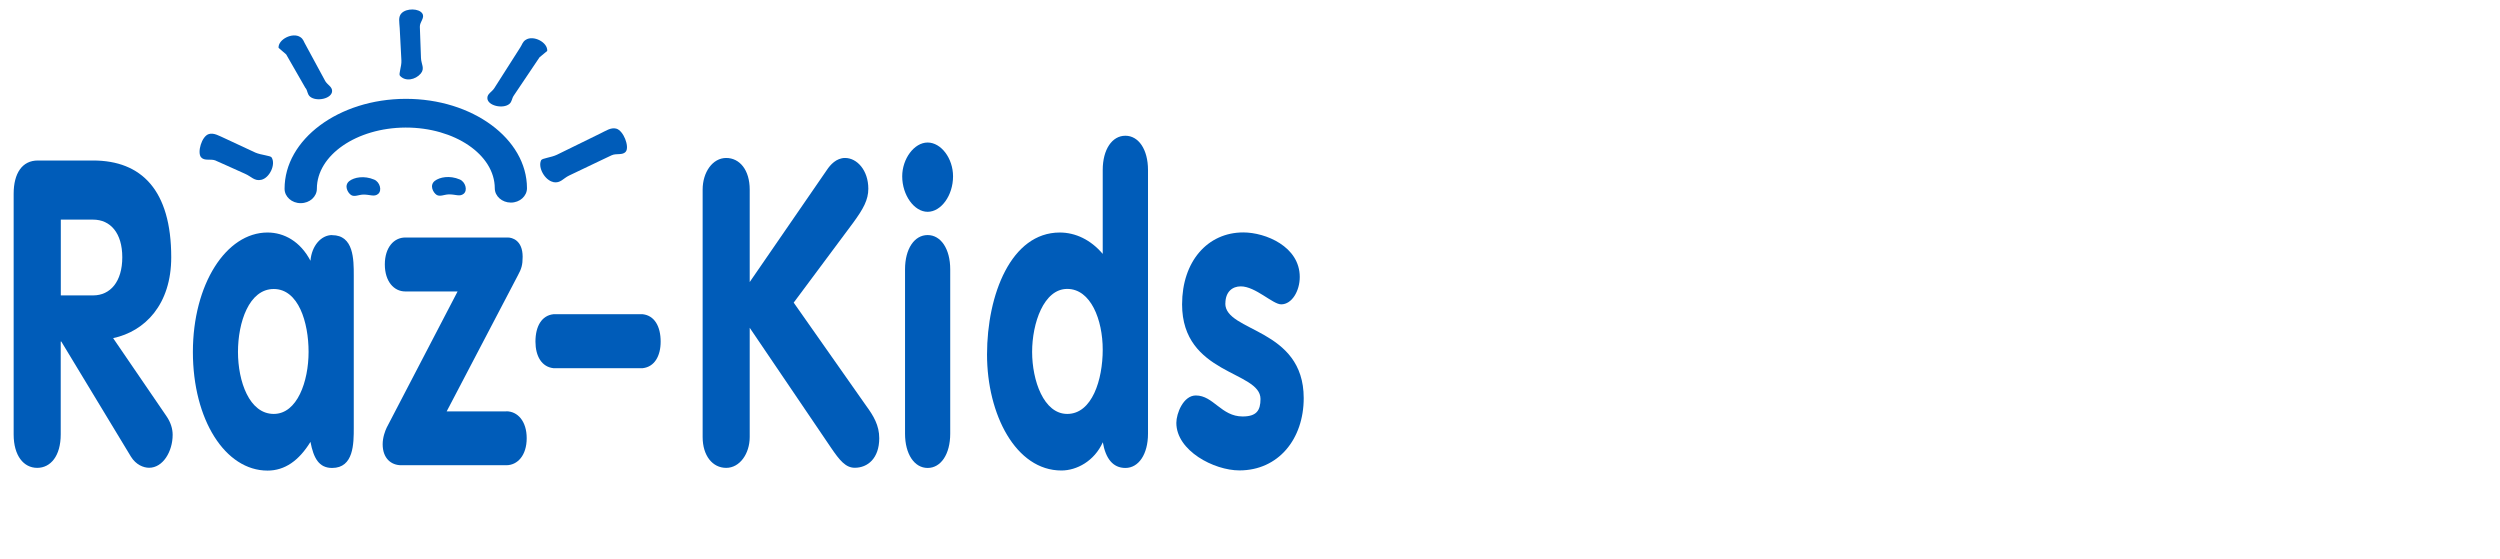
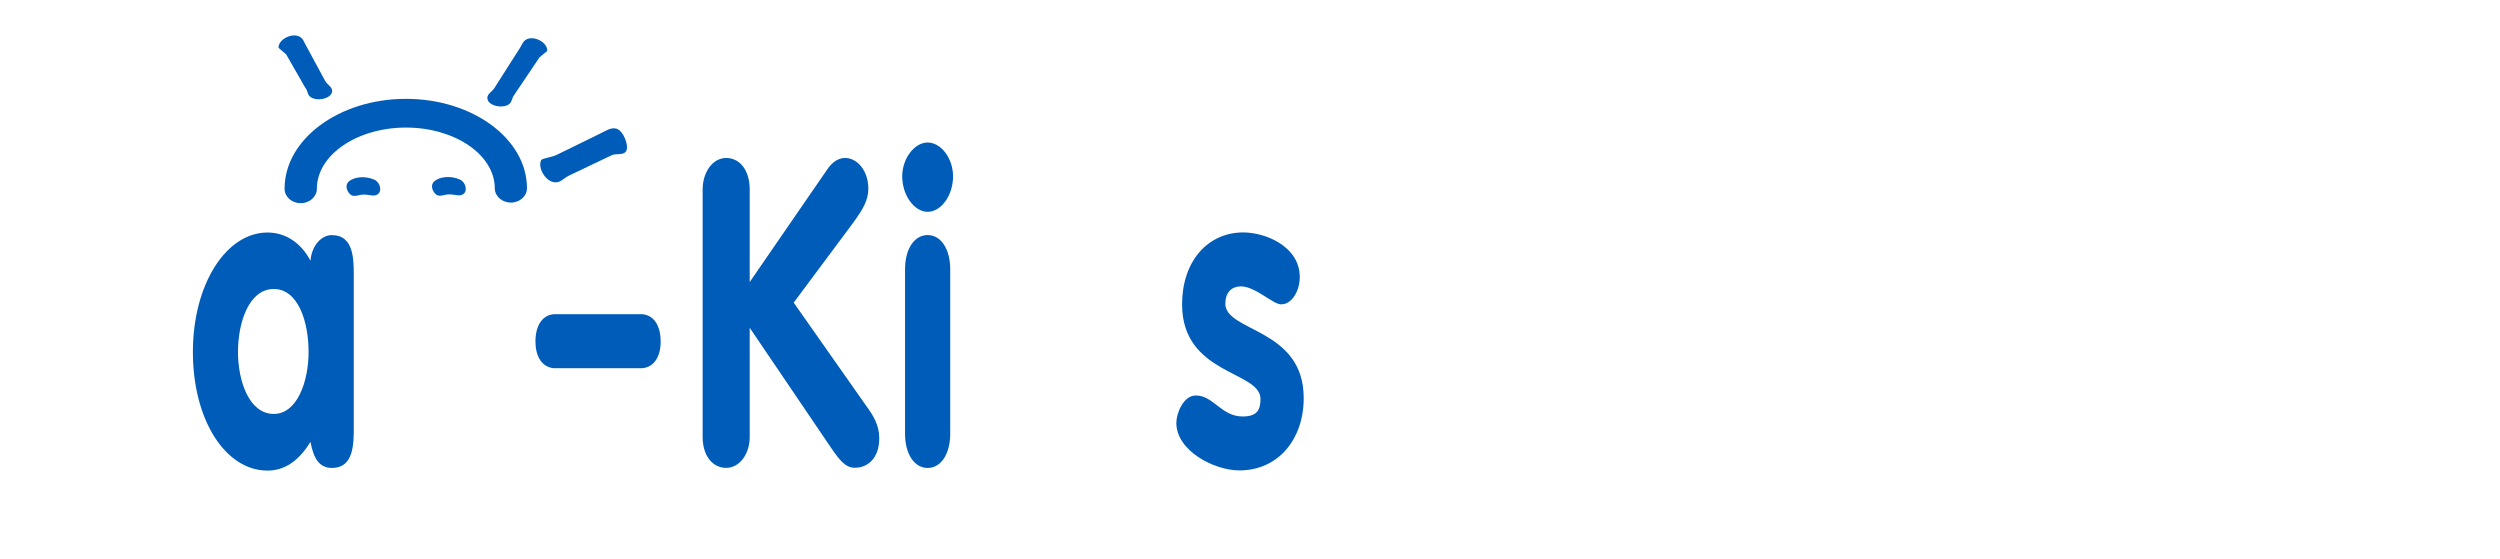
<svg xmlns="http://www.w3.org/2000/svg" id="a" width="265.57" height="59.41" viewBox="0 0 265.57 59.41">
  <defs>
    <style>.b{fill:#005cb9;}</style>
  </defs>
  <path class="b" d="M29.08,43.97c-2.6,0-3.8-3.46-3.8-6.59s1.17-6.68,3.8-6.68,3.7,3.55,3.7,6.68-1.2,6.59-3.7,6.59M35.28,24.97c-1.17,0-2.17,1.14-2.3,2.73-1.07-2.05-2.8-3-4.56-3-4.4,0-7.93,5.5-7.93,12.69s3.43,12.6,7.93,12.6c1.83,0,3.33-1.05,4.56-3.05.33,1.73.9,2.77,2.3,2.77,2.3,0,2.3-2.59,2.3-4.27v-16.19c0-1.68,0-4.27-2.3-4.27" />
-   <path class="b" d="M9.89,31.38h-3.43v-8.05h3.43c1.83,0,3.1,1.41,3.1,4s-1.27,4.05-3.1,4.05M12.02,35.92c3.4-.73,6.17-3.59,6.17-8.59,0-7.14-3.17-10.28-8.3-10.28h-5.87c-1.67,0-2.57,1.36-2.57,3.54v25.56c0,2.27,1.07,3.55,2.5,3.55s2.5-1.27,2.5-3.55v-9.87h.06l7.4,12.23c.53.86,1.33,1.18,1.93,1.18,1.47,0,2.5-1.73,2.5-3.5,0-.64-.2-1.32-.67-2l-5.66-8.28Z" />
  <path class="b" d="M39.75,19.08c-1.06-.45-2.13-.25-2.65.16-.58.47-.17,1.24.2,1.48.36.22.78-.03,1.27-.05.73-.02,1.18.28,1.6-.07.44-.37.18-1.27-.42-1.52" />
-   <path class="b" d="M53.78,43.7h-6.33l7.57-14.46c.37-.68.5-1.09.5-1.96,0-1.77-1.13-2.05-1.57-2.05h-10.9c-1.2,0-2.17,1.05-2.17,2.86s.97,2.87,2.17,2.87h5.56l-7.53,14.46c-.17.36-.43,1.04-.43,1.77,0,1.5.9,2.23,1.97,2.23h11.16c1.2,0,2.17-1.05,2.17-2.87s-.97-2.86-2.17-2.86" />
  <path class="b" d="M32.47,9.36c.23.33.16.63.46.9.66.57,2.33.24,2.35-.59,0-.46-.46-.63-.72-1.04l-2.09-3.86c-.21-.34-.23-.61-.57-.83-.81-.54-2.36.24-2.31,1.14l.81.7,2.06,3.59Z" />
-   <path class="b" d="M42.64,6.44c.03.61-.31,1.43-.16,1.6.58.66,1.65.44,2.21-.22.47-.55.05-1.01.03-1.66l-.12-3.31c-.02-.54.56-.95.26-1.42-.35-.54-1.66-.58-2.2-.03-.39.39-.23.98-.2,1.59l.18,3.44Z" />
-   <path class="b" d="M22.93,17.07l1.19.53,1.91.86c.66.28,1,.81,1.73.64.88-.2,1.56-1.64,1.09-2.38-.12-.19-1.09-.24-1.72-.51l-3.22-1.5c-.62-.27-1.18-.63-1.72-.47-.77.22-1.26,1.97-.83,2.47.38.43,1.01.12,1.56.35" />
-   <path class="b" d="M113.37,43.97c-2.5,0-3.73-3.55-3.73-6.59s1.23-6.69,3.73-6.69,3.77,3.27,3.77,6.46-1.13,6.82-3.77,6.82M119.54,14.42c-1.4,0-2.4,1.45-2.4,3.64v8.91c-1.27-1.5-2.9-2.27-4.56-2.27-5.17,0-7.73,6.59-7.73,12.96s3.06,12.32,7.9,12.32c1.63,0,3.5-1,4.4-3,.3,1.73,1.07,2.73,2.4,2.73,1.4,0,2.4-1.45,2.4-3.64v-28.01c0-2.18-1-3.64-2.4-3.64" />
  <path class="b" d="M98.54,24.97c-1.4,0-2.4,1.45-2.4,3.64v17.46c0,2.18,1,3.64,2.4,3.64s2.4-1.45,2.4-3.64v-17.46c0-2.18-1-3.64-2.4-3.64" />
  <path class="b" d="M98.54,15.14c-1.43,0-2.7,1.73-2.7,3.59,0,2,1.27,3.77,2.7,3.77s2.7-1.73,2.7-3.77c0-1.91-1.27-3.59-2.7-3.59" />
  <path class="b" d="M130.17,32.24c0-1.27.77-1.82,1.63-1.82,1.57,0,3.4,1.91,4.3,1.91,1.13,0,1.97-1.41,1.97-2.91,0-3.23-3.63-4.73-6-4.73-3.8,0-6.5,3.09-6.5,7.64,0,7.5,8.33,7.05,8.33,10.05,0,1.23-.43,1.86-1.9,1.86-2.27,0-3.1-2.23-4.97-2.23-1.33,0-2.07,1.91-2.07,2.91,0,2.96,4,5.05,6.7,5.05,4.13,0,6.83-3.32,6.83-7.68,0-7.46-8.33-7-8.33-10.05" />
  <path class="b" d="M47.66,20.65c.73-.02,1.18.28,1.6-.07.44-.37.18-1.27-.43-1.52-1.06-.45-2.12-.25-2.65.16-.58.47-.17,1.24.2,1.48.36.22.78-.03,1.27-.05" />
  <path class="b" d="M84.31,32.15l6.3-8.46c1.1-1.5,1.63-2.46,1.63-3.64,0-1.96-1.2-3.27-2.47-3.27-.93,0-1.57.73-1.93,1.27l-8.2,11.91v-9.82c0-2.09-1.07-3.36-2.5-3.36s-2.5,1.5-2.5,3.36v26.28c0,2,1.06,3.28,2.5,3.28s2.5-1.5,2.5-3.28v-11.6l8.63,12.73c.93,1.37,1.57,2.14,2.53,2.14,1.37,0,2.6-1,2.6-3.14,0-1.36-.6-2.37-1.4-3.46l-7.7-10.96Z" />
  <path class="b" d="M68.28,33.38h-9.5c-1.23.14-1.9,1.27-1.9,2.91,0,1.55.67,2.68,1.9,2.82h9.5c1.23-.14,1.9-1.27,1.9-2.82,0-1.64-.67-2.77-1.9-2.91" />
  <path class="b" d="M55.85,4.23c-.34.21-.37.49-.59.82l-2.76,4.33c-.26.4-.73.57-.73,1.03,0,.83,1.67,1.19,2.34.63.3-.26.24-.56.47-.89l2.73-4.06.82-.68c.07-.91-1.47-1.71-2.28-1.18" />
  <path class="b" d="M43.08,10.5c-7.1.02-12.86,4.31-12.85,9.56,0,.84.77,1.53,1.72,1.52.95,0,1.71-.69,1.71-1.53,0-3.57,4.22-6.48,9.43-6.5,5.21-.01,9.46,2.88,9.47,6.45,0,.84.77,1.52,1.71,1.52.95,0,1.71-.69,1.71-1.53-.01-5.25-5.8-9.51-12.9-9.49" />
  <path class="b" d="M58.78,19.35c.76.14,1.04-.4,1.67-.7l3.33-1.59,1.18-.56c.53-.25,1.19.04,1.53-.41.38-.52-.25-2.23-1.04-2.43-.57-.14-1.09.24-1.68.52l-4.61,2.26c-.6.29-1.56.37-1.67.57-.39.76.39,2.16,1.3,2.33" />
</svg>